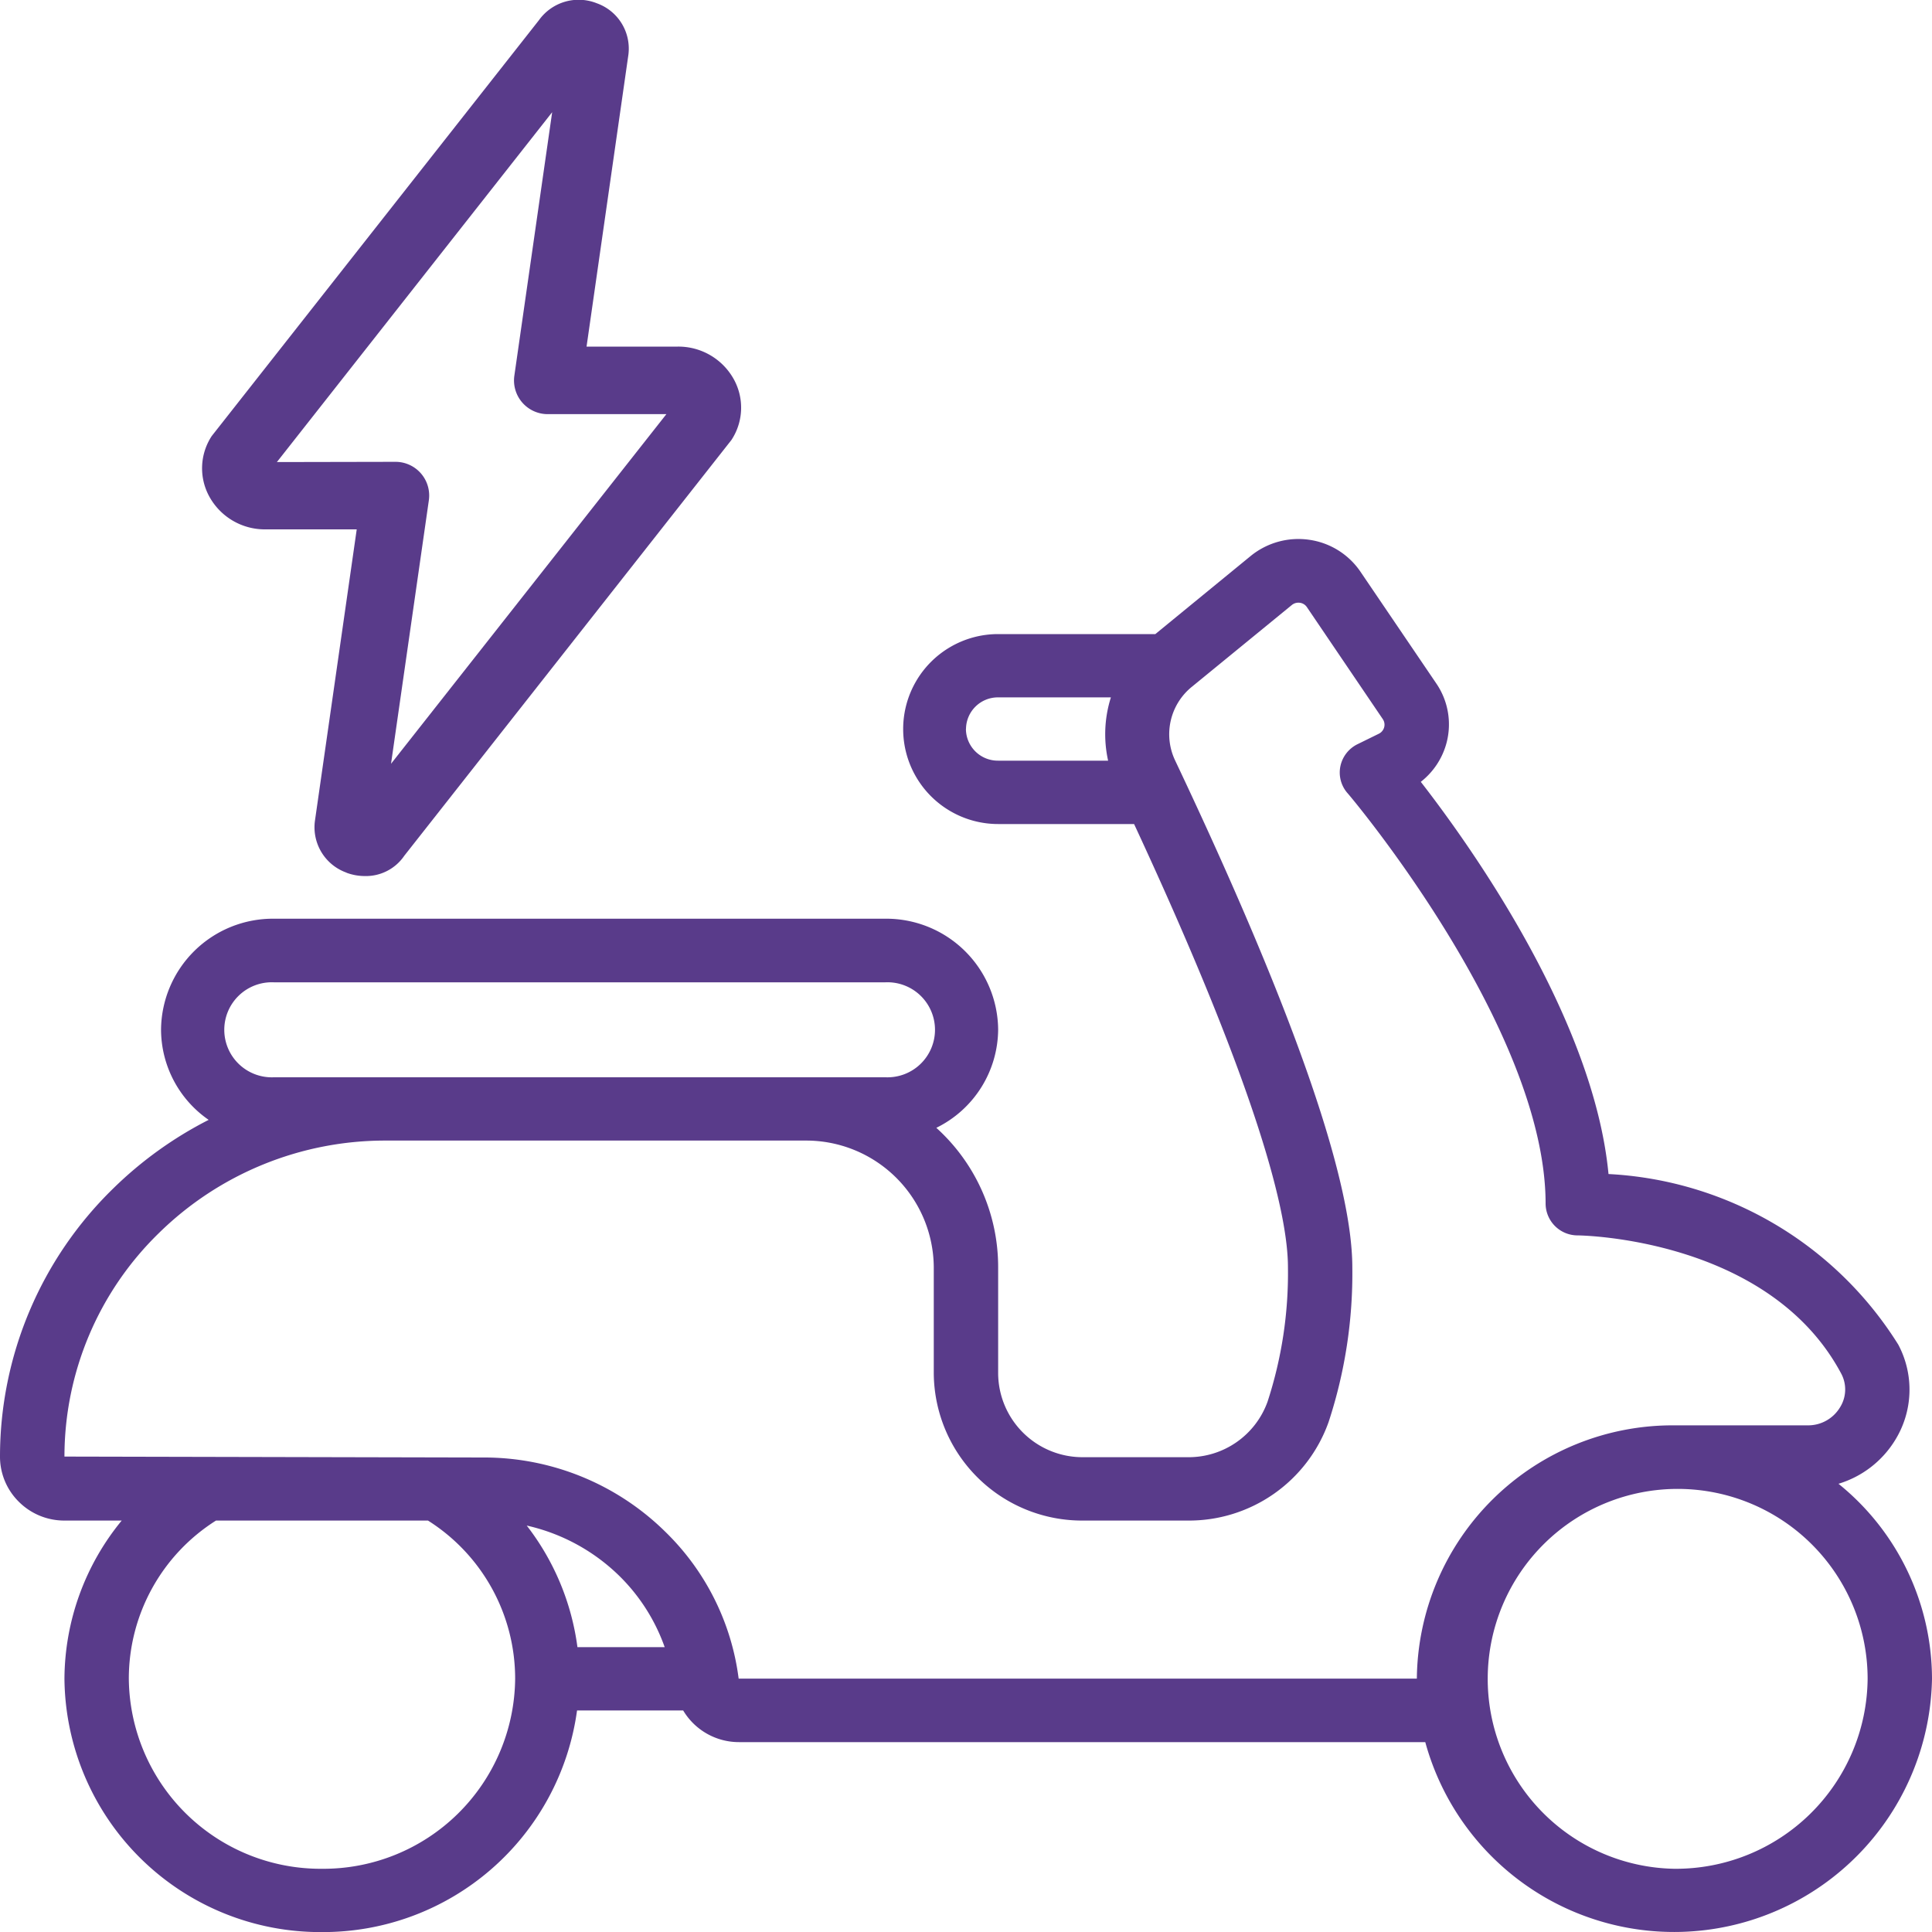
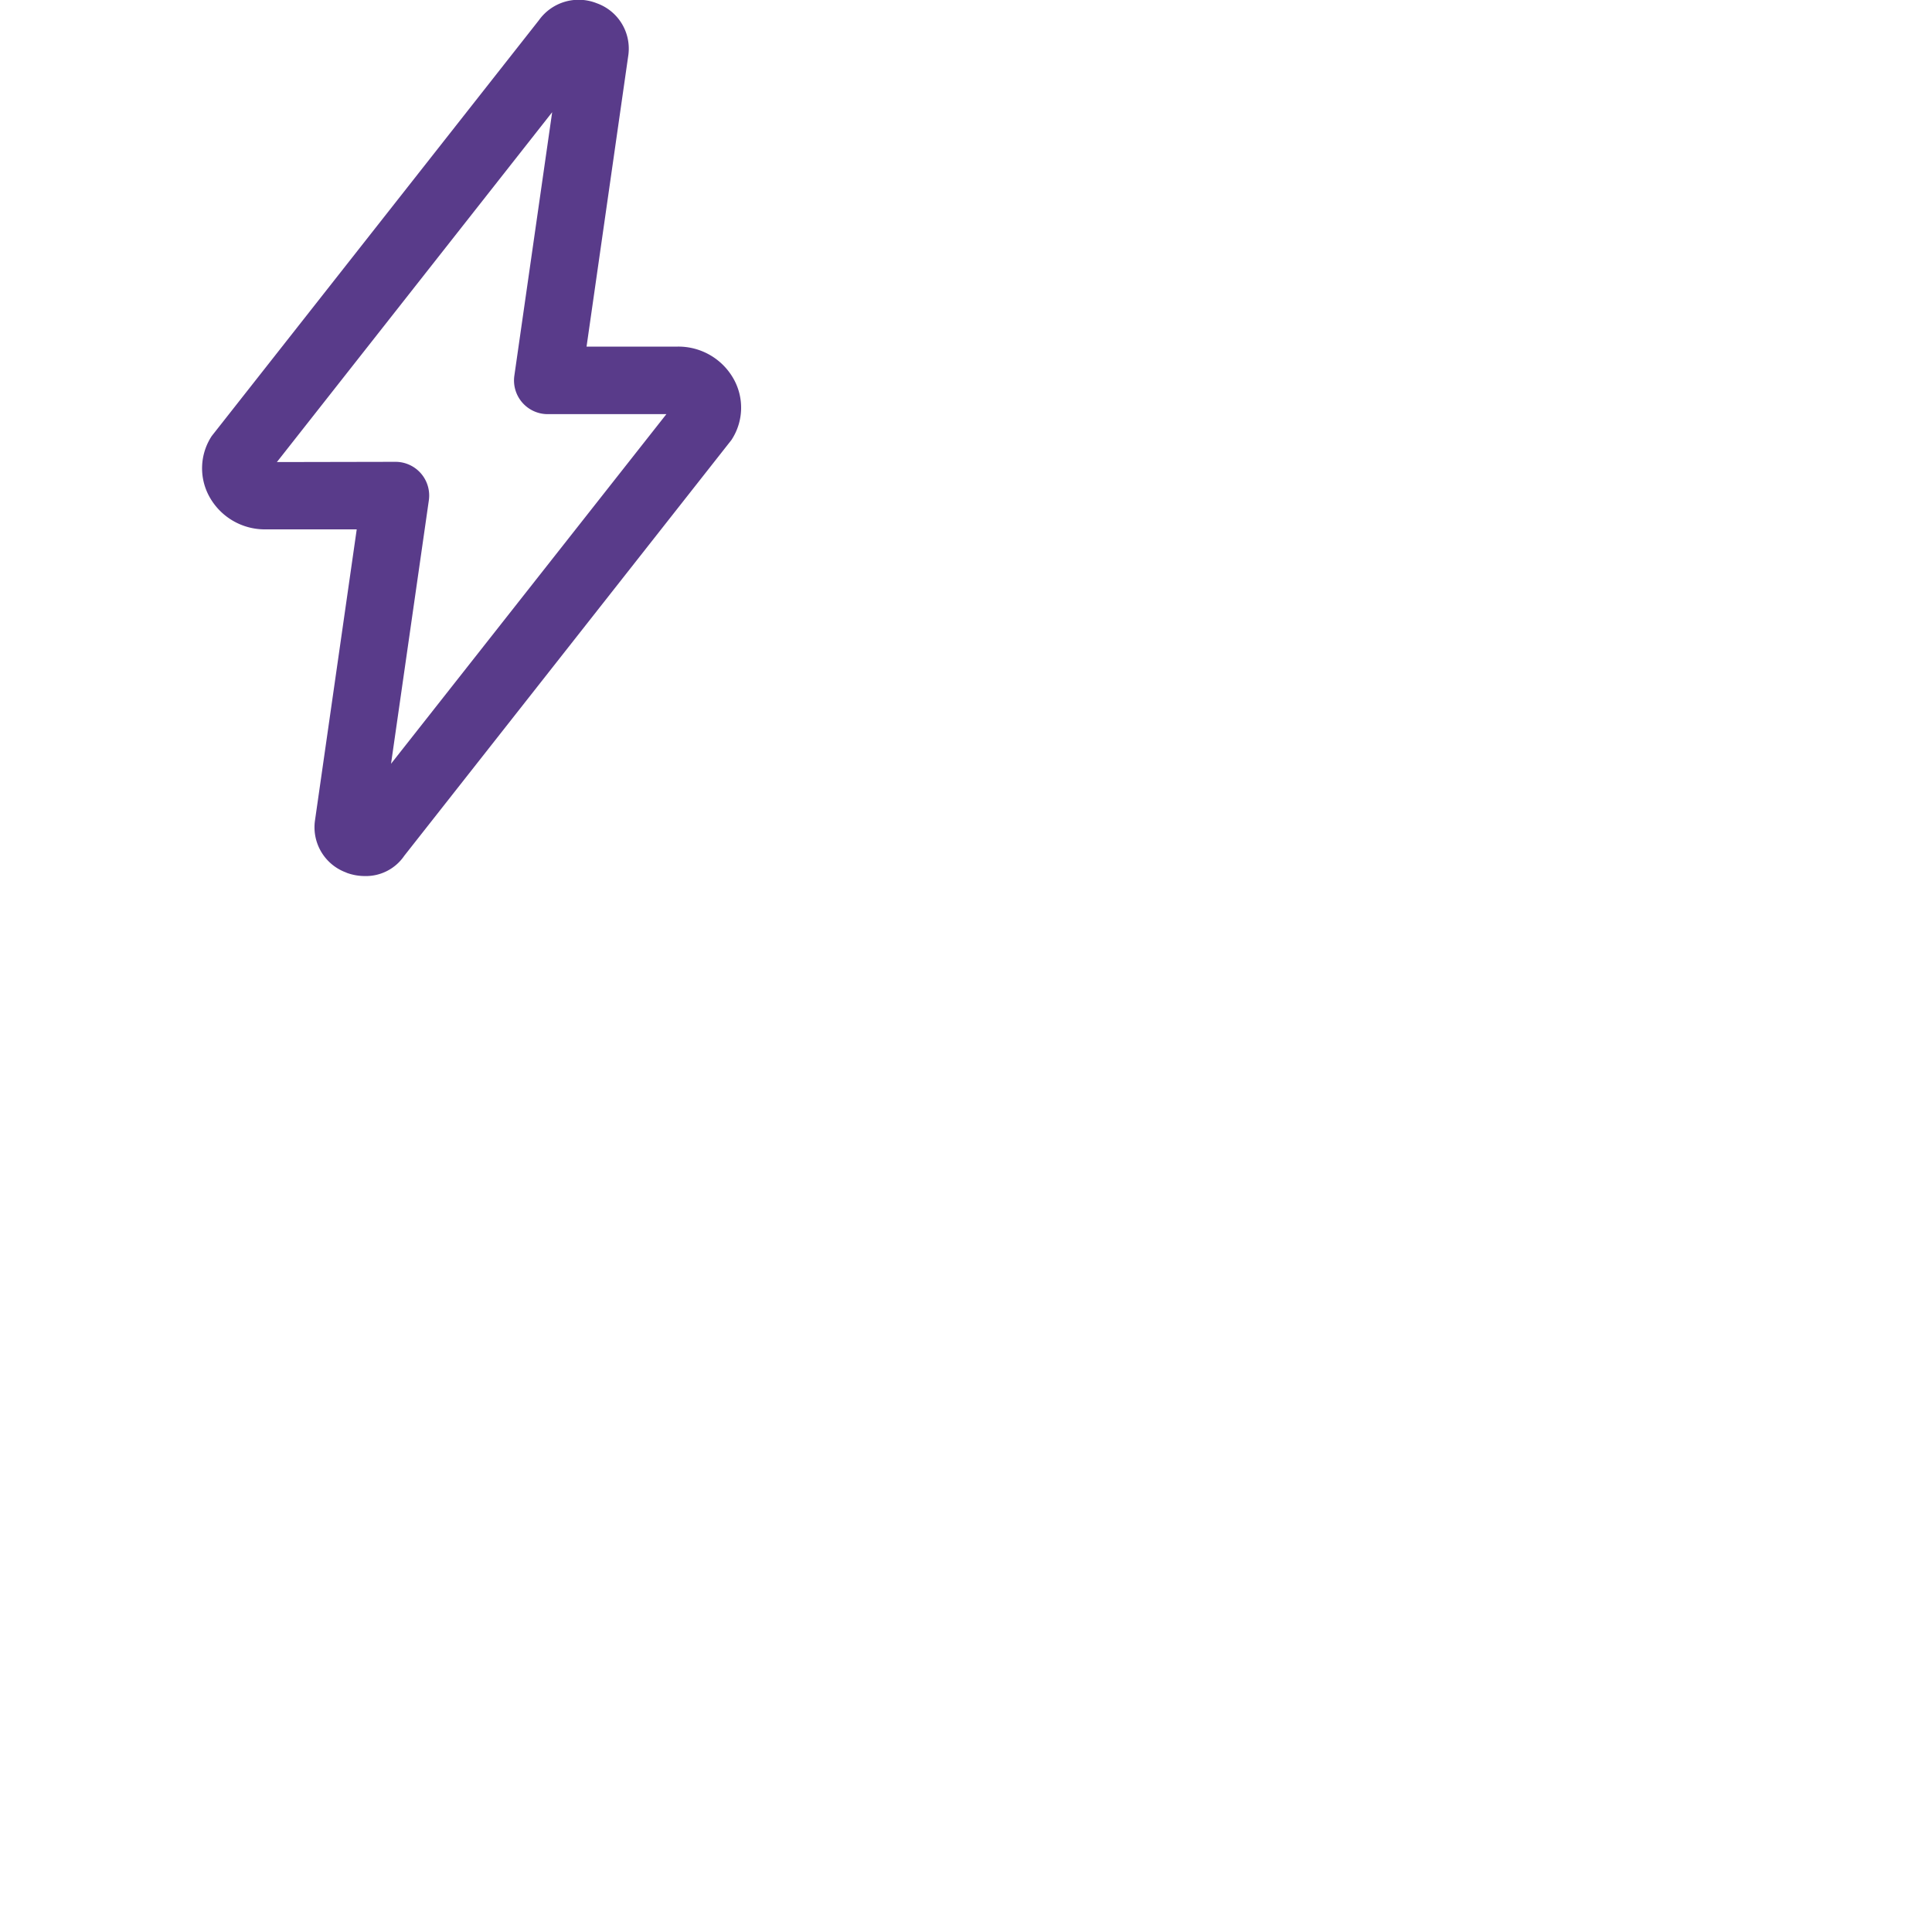
<svg xmlns="http://www.w3.org/2000/svg" width="25" height="25.001" viewBox="0 0 25 25.001">
  <g id="moped" transform="translate(0 0.003)">
-     <path id="Path_80100" data-name="Path 80100" d="M7.867,11.29a.681.681,0,0,0,.236.043.6.6,0,0,0,.512-.262L12.849,5.69a.76.76,0,0,0,.03-.786.819.819,0,0,0-.723-.422H10.974L11.515.708a.623.623,0,0,0-.409-.669.632.632,0,0,0-.748.219L6.124,5.639a.76.76,0,0,0-.03.786.819.819,0,0,0,.723.422H8l-.541,3.773a.623.623,0,0,0,.409.669Zm-.9-5.314,3.562-4.527L10.04,4.856a.436.436,0,0,0,.432.5h1.535L8.444,9.88l.489-3.407a.436.436,0,0,0-.432-.5Z" transform="translate(-3.384 0)" fill="#593b8a" />
-     <path id="Path_80101" data-name="Path 80101" d="M23.79,28.224a1.3,1.3,0,0,0,.728-.557,1.241,1.241,0,0,0,.046-1.243,4.706,4.706,0,0,0-3.75-2.208c-.189-1.988-1.749-4.2-2.429-5.075a.949.949,0,0,0,.332-.5.938.938,0,0,0-.13-.771l-.982-1.447a.965.965,0,0,0-.662-.414.978.978,0,0,0-.76.21L14.95,17.229H12.916a1.229,1.229,0,1,0,0,2.458h1.759c1.635,3.518,1.991,5.063,1.991,5.735a5.359,5.359,0,0,1-.264,1.74,1.085,1.085,0,0,1-1.036.718h-1.35a1.092,1.092,0,0,1-1.1-1.082V25.418a2.426,2.426,0,0,0-.8-1.8,1.428,1.428,0,0,0,.8-1.272,1.448,1.448,0,0,0-1.458-1.434H3.542a1.448,1.448,0,0,0-1.458,1.434A1.424,1.424,0,0,0,2.7,23.515a5.007,5.007,0,0,0-1.235.888A4.844,4.844,0,0,0,0,27.871a.82.82,0,0,0,.247.589.831.831,0,0,0,.587.24h.741a3.248,3.248,0,0,0-.741,2.048,3.31,3.31,0,0,0,3.333,3.277,3.317,3.317,0,0,0,3.3-2.868H8.84a.84.84,0,0,0,.722.41h8.881A3.338,3.338,0,0,0,25,30.748a3.25,3.25,0,0,0-1.21-2.524ZM12.5,18.458a.413.413,0,0,1,.417-.41h1.458a1.579,1.579,0,0,0-.036.819H12.916a.413.413,0,0,1-.417-.41ZM3.542,22.964a.615.615,0,1,1,0-1.229h7.917a.615.615,0,1,1,0,1.229Zm.625,10.242a2.482,2.482,0,0,1-2.5-2.458A2.419,2.419,0,0,1,2.795,28.7H5.538a2.419,2.419,0,0,1,1.128,2.048,2.482,2.482,0,0,1-2.5,2.458Zm2.65-4.441a2.494,2.494,0,0,1,1.2.654,2.427,2.427,0,0,1,.584.919H7.472A3.263,3.263,0,0,0,6.816,28.765Zm2.741,1.979a3.221,3.221,0,0,0-.95-1.9,3.342,3.342,0,0,0-2.357-.96L.834,27.872a4.038,4.038,0,0,1,1.22-2.89A4.177,4.177,0,0,1,5,23.783h5.421a1.651,1.651,0,0,1,1.662,1.635V26.8a1.919,1.919,0,0,0,1.933,1.9h1.35a1.918,1.918,0,0,0,1.826-1.275,6.16,6.16,0,0,0,.307-2c0-1.143-.772-3.35-2.294-6.563a.79.79,0,0,1,.219-.952l1.292-1.057a.135.135,0,0,1,.105-.029.129.129,0,0,1,.09.056l.982,1.449a.128.128,0,0,1,.018.106.131.131,0,0,1-.07.084l-.275.135a.411.411,0,0,0-.221.283.405.405,0,0,0,.088.346C17.461,19.31,20,22.324,20,24.6a.414.414,0,0,0,.416.41c.025,0,2.473.029,3.41,1.79a.435.435,0,0,1-.018.438.481.481,0,0,1-.411.23H21.667a3.31,3.31,0,0,0-3.333,3.277l-8.776,0Zm12.109,2.462a2.458,2.458,0,1,1,2.5-2.458A2.482,2.482,0,0,1,21.667,33.206Z" transform="translate(0 -9.027)" fill="#593b8a" />
+     <path id="Path_80100" data-name="Path 80100" d="M7.867,11.29a.681.681,0,0,0,.236.043.6.6,0,0,0,.512-.262L12.849,5.69a.76.76,0,0,0,.03-.786.819.819,0,0,0-.723-.422H10.974L11.515.708a.623.623,0,0,0-.409-.669.632.632,0,0,0-.748.219L6.124,5.639a.76.76,0,0,0-.03.786.819.819,0,0,0,.723.422H8l-.541,3.773a.623.623,0,0,0,.409.669Zm-.9-5.314,3.562-4.527L10.04,4.856a.436.436,0,0,0,.432.5h1.535L8.444,9.88l.489-3.407a.436.436,0,0,0-.432-.5" transform="translate(-3.384 0)" fill="#593b8a" />
  </g>
</svg>